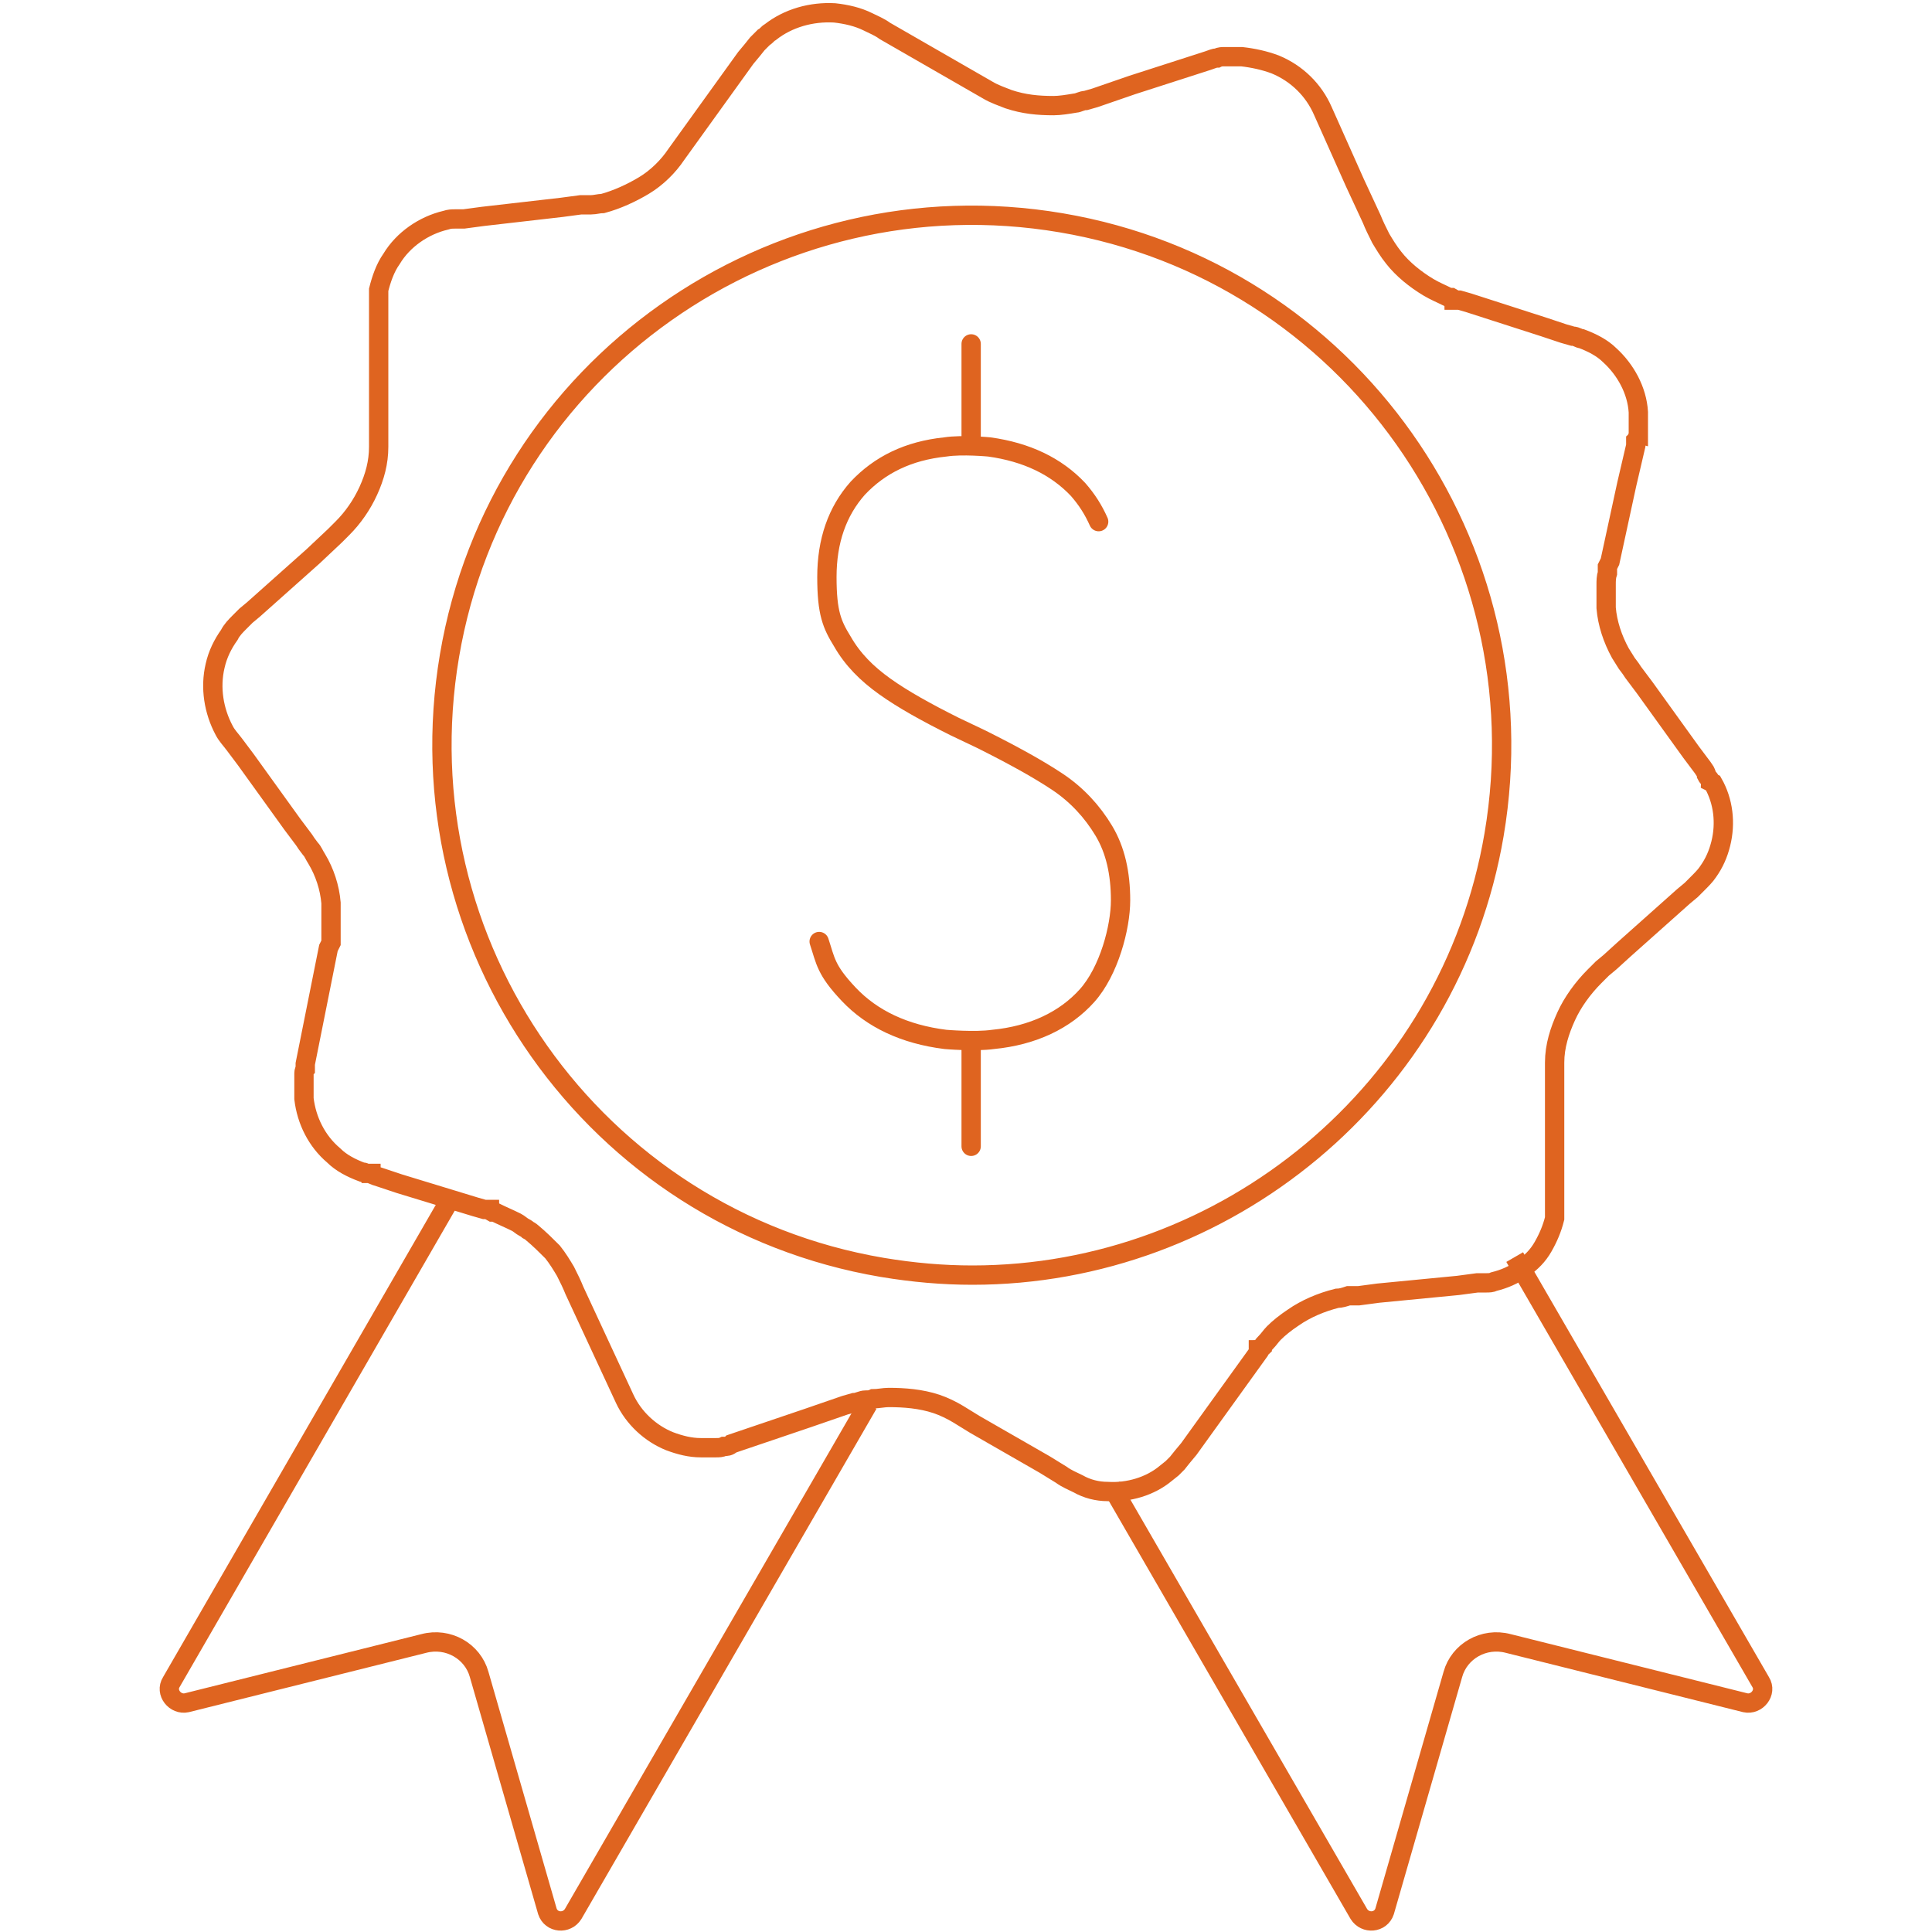
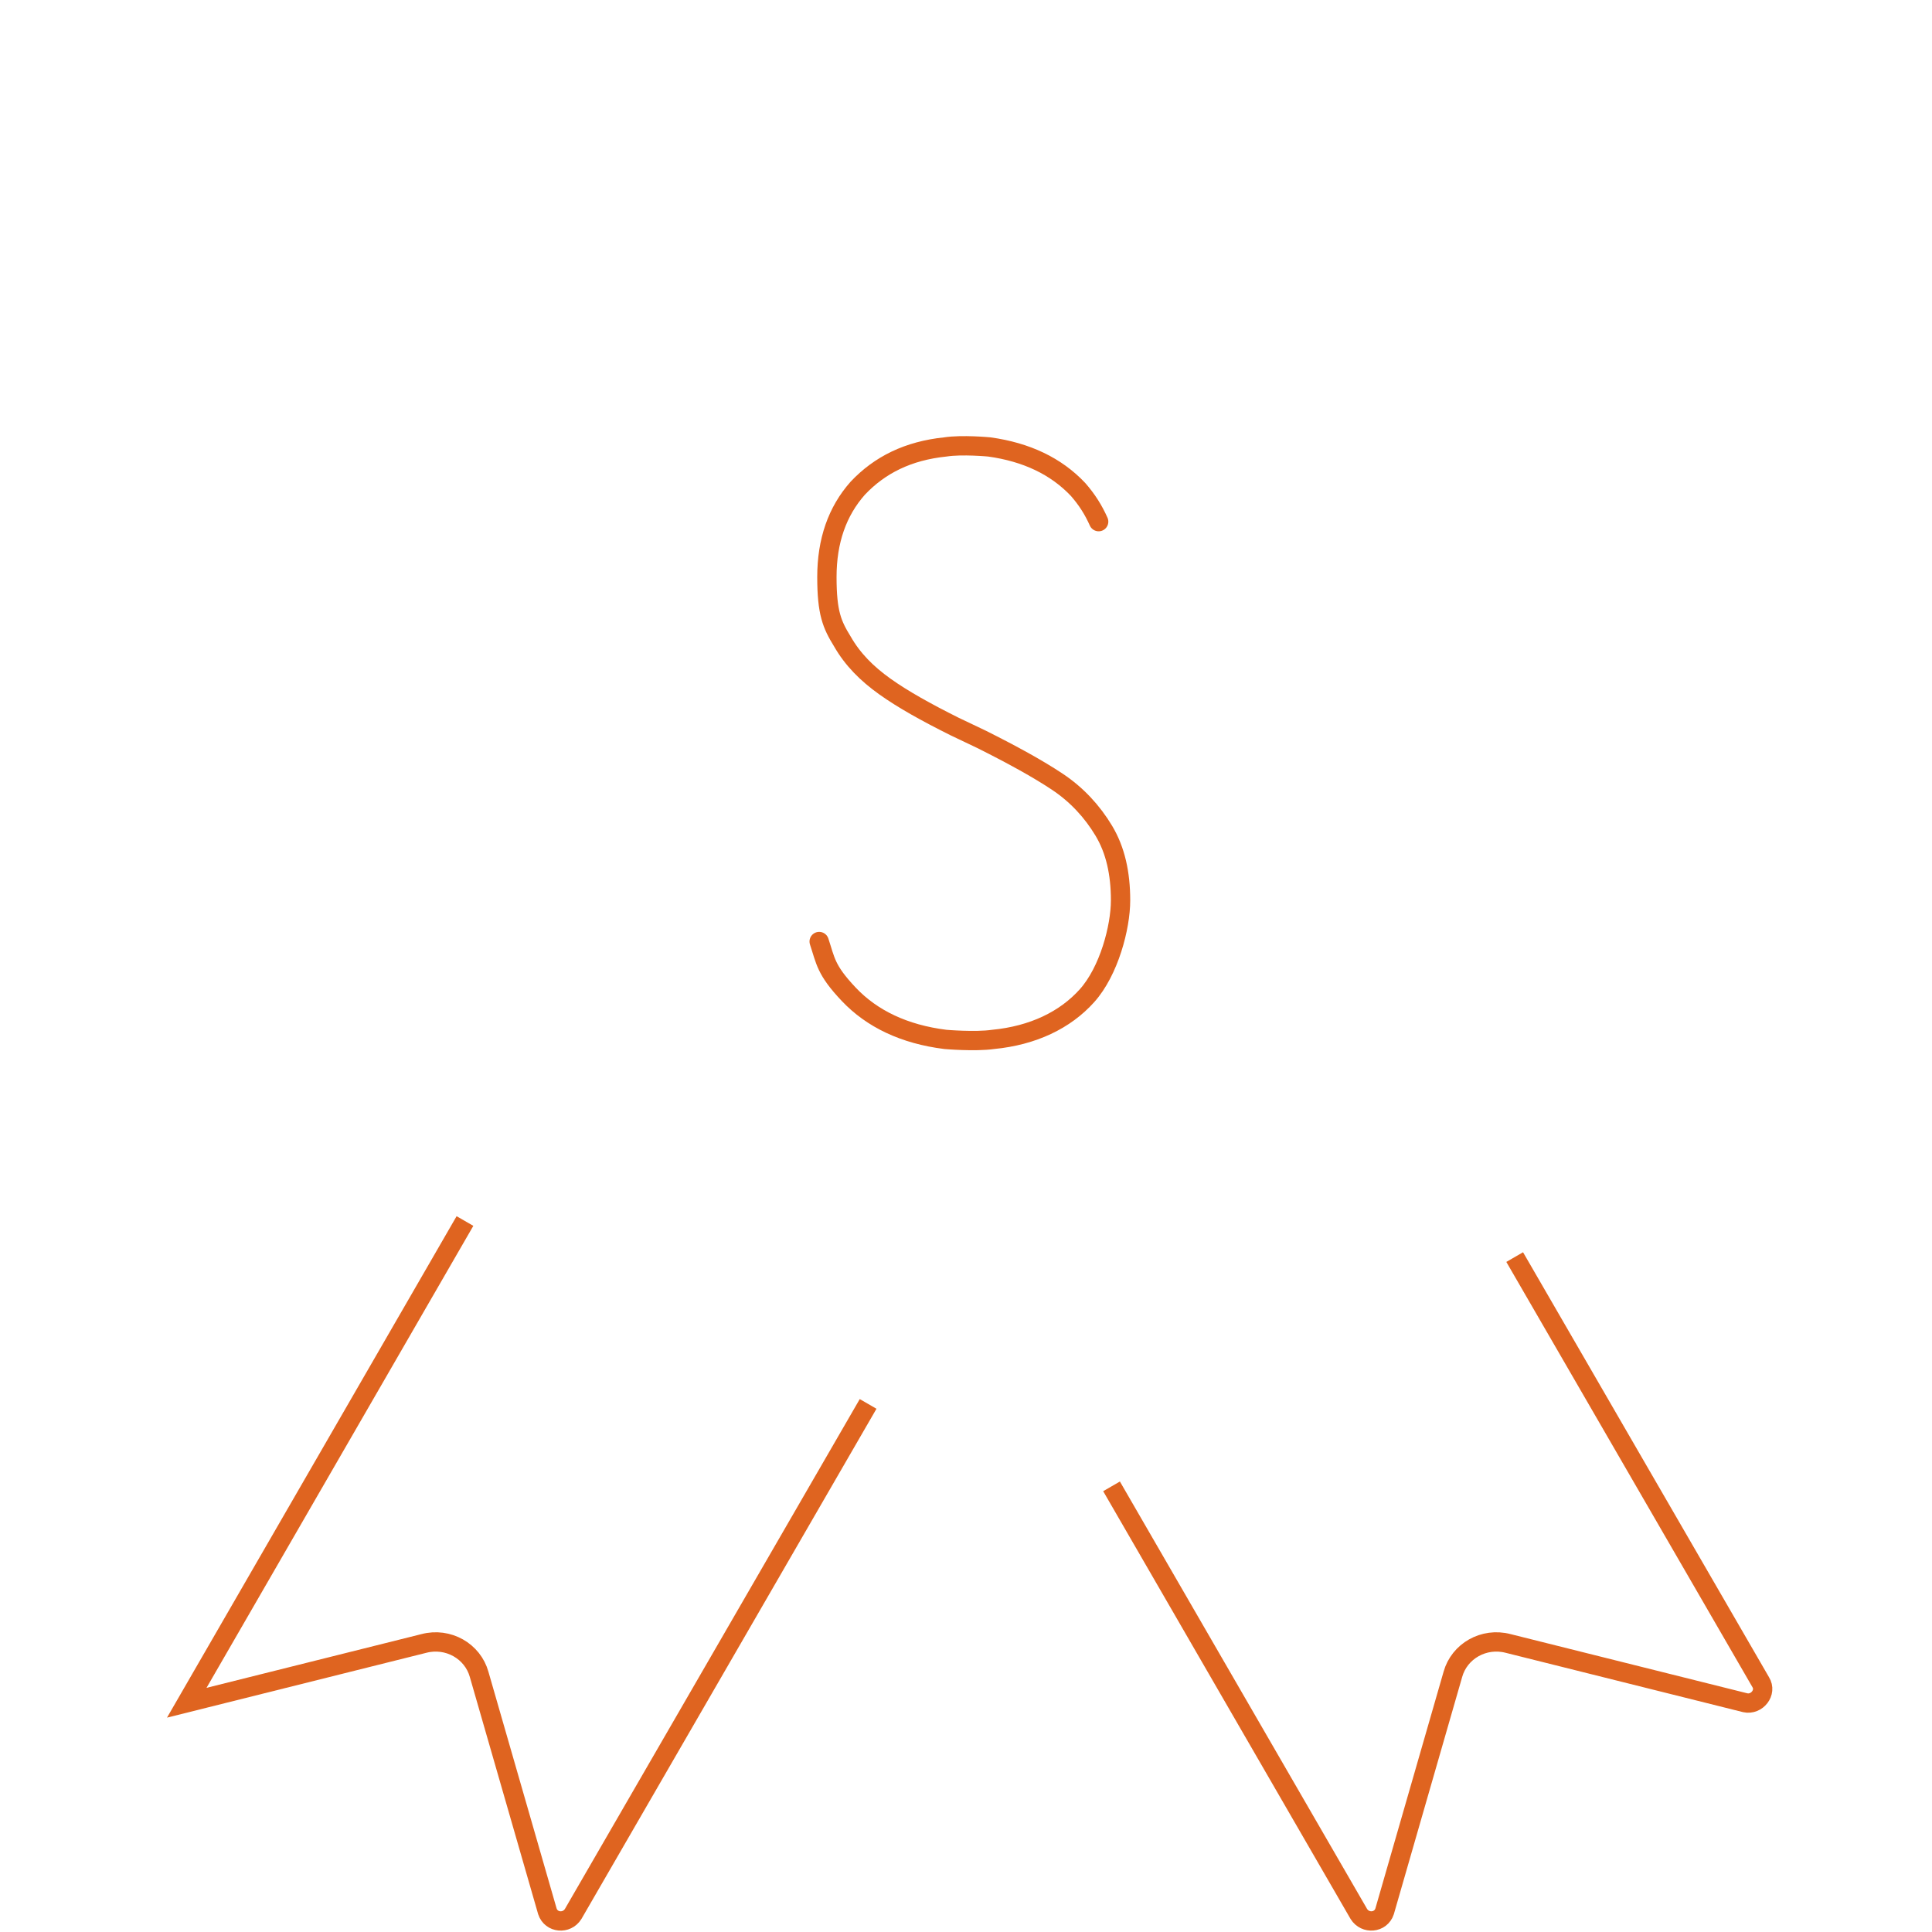
<svg xmlns="http://www.w3.org/2000/svg" id="Layer_1" version="1.1" viewBox="0 0 150 150">
  <defs>
    <style>
      .st0, .st1 {
        fill: none;
        stroke: #df6420;
        stroke-miterlimit: 10;
        stroke-width: 1.5px;
      }

      .st1 {
        stroke-linecap: round;
      }
    </style>
  </defs>
  <g>
    <path class="st0" d="M86.3,115.4l19.2,33.2c.5.8,1.7.7,2-.2l5.3-18.4c.5-1.8,2.4-2.9,4.3-2.4l18.4,4.6c.9.2,1.7-.8,1.2-1.6l-19.1-33" />
-     <path class="st0" d="M67.4,109l-22.9,39.6c-.5.8-1.7.7-2-.2l-5.3-18.4c-.5-1.8-2.4-2.9-4.3-2.4l-18.4,4.6c-.9.2-1.7-.8-1.2-1.6l21.6-37.4" />
+     <path class="st0" d="M67.4,109l-22.9,39.6c-.5.8-1.7.7-2-.2l-5.3-18.4c-.5-1.8-2.4-2.9-4.3-2.4l-18.4,4.6l21.6-37.4" />
  </g>
  <g>
    <path class="st1" d="M85.3,40.5c-.4-.9-.9-1.7-1.6-2.5-1.7-1.8-4-2.9-6.9-3.3,0,0-2.1-.2-3.4,0-2.9.3-5.1,1.4-6.8,3.2-1.6,1.8-2.4,4.1-2.4,6.9s.4,3.7,1.2,5c.8,1.4,1.9,2.5,3.3,3.5,1.4,1,3.2,2,5.4,3.1l2.1,1c2.4,1.2,4.4,2.3,5.9,3.3,1.5,1,2.7,2.3,3.6,3.8.9,1.5,1.3,3.3,1.3,5.4s-.9,5.5-2.6,7.4c-1.7,1.9-4.2,3.1-7.3,3.4-1.4.2-3.7,0-3.7,0-3.2-.4-5.7-1.6-7.5-3.5s-1.8-2.6-2.3-4.1" />
-     <line class="st1" x1="75.4" y1="26.7" x2="75.4" y2="33.9" />
-     <line class="st1" x1="75.4" y1="80.9" x2="75.4" y2="89" />
  </g>
-   <path class="st0" d="M132.8,60.7c0-.2-.2-.3-.3-.5h0c0-.1-.1-.3-.1-.3l-.2-.3-.9-1.2-1.8-2.5-1.8-2.5-.9-1.2-.2-.3-.3-.4c-.2-.3-.3-.5-.5-.8-.6-1.1-1-2.3-1.1-3.5,0-.6,0-1.2,0-1.8,0-.3,0-.6.1-.9v-.5c0,0,.2-.4.2-.4l1.3-6,.7-3v-.4c.1-.1.1-.3.2-.3,0-.2,0-.4,0-.6,0-.4,0-.8,0-1.3-.1-1.7-1-3.3-2.2-4.4-.6-.6-1.4-1-2.2-1.3-.2,0-.4-.2-.7-.2l-.7-.2-1.5-.5-5.9-1.9-.7-.2h-.4c0-.1-.2-.2-.2-.2h-.2c-.6-.3-1.1-.5-1.6-.8-1-.6-2-1.4-2.7-2.3-.4-.5-.7-1-1-1.5-.3-.6-.5-1-.7-1.5l-1.3-2.8-2.5-5.6c-.7-1.6-2-2.9-3.7-3.6-.8-.3-1.7-.5-2.6-.6-.4,0-.9,0-1.3,0-.2,0-.4,0-.6.1-.2,0-.4.1-.7.2l-5.9,1.9-2.9,1-.7.2c-.3,0-.6.2-.8.2-.6.1-1.2.2-1.7.2-1.2,0-2.3-.1-3.5-.5-.5-.2-1.1-.4-1.6-.7l-8-4.6c-.4-.3-.9-.5-1.3-.7-.8-.4-1.7-.6-2.6-.7-1.8-.1-3.6.4-5,1.5-.2.1-.3.3-.5.4-.2.2-.3.3-.5.5l-.4.5-.5.6-5.4,7.5c-.6.9-1.5,1.8-2.5,2.4-1,.6-2.1,1.1-3.2,1.4-.3,0-.6.1-.9.1-.3,0-.5,0-.8,0l-1.5.2-6.1.7-1.5.2h-.4s-.3,0-.3,0c-.2,0-.4,0-.7.1-1.7.4-3.3,1.5-4.2,3-.5.7-.8,1.6-1,2.4,0,.2,0,.4,0,.7,0,.2,0,.4,0,.7,0,.5,0,1,0,1.5v6.2c0,0,0,1.5,0,1.5v.8s0,.4,0,.4v.4c0,1.2-.3,2.3-.8,3.4-.5,1.1-1.2,2.1-2,2.9-.2.2-.4.4-.6.6l-1.7,1.6-4.6,4.1-.6.5c-.2.2-.4.4-.5.5-.3.3-.6.6-.8,1-.5.7-.9,1.5-1.1,2.4-.4,1.7-.1,3.5.7,5,.2.4.5.7.8,1.1l.9,1.2,1.8,2.5,1.8,2.5.9,1.2.2.3.3.4c.2.2.3.5.5.8.6,1,1,2.2,1.1,3.4,0,.6,0,1.2,0,1.8,0,.3,0,.6,0,.9v.4c0,0-.2.4-.2.4l-1.2,6-.6,3v.4c-.1.1-.1.3-.1.4,0,.2,0,.4,0,.6,0,.4,0,.8,0,1.3.2,1.7,1,3.3,2.3,4.4.6.6,1.4,1,2.2,1.3.1,0,.2,0,.3.1h.4c0,.1.7.3.7.3l1.5.5,5.9,1.8.7.2h.4c0,.1.2.2.2.2h.2c.6.3,1.1.5,1.7.8.2.1.4.3.6.4,0,0,.2.1.3.2,0,0,.2.1.3.2.6.5,1.1,1,1.6,1.5.4.5.7,1,1,1.5.3.6.5,1,.7,1.5l1.3,2.8,2.6,5.6c.7,1.5,2,2.7,3.5,3.3.8.3,1.6.5,2.4.5.4,0,.8,0,1.2,0,.2,0,.4,0,.6-.1.2,0,.4,0,.6-.2l5.9-2,2.9-1,.7-.2c.3,0,.6-.2.9-.2.2,0,.4,0,.6-.1.4,0,.8-.1,1.2-.1,1.2,0,2.5.1,3.7.5.6.2,1.2.5,1.7.8l1.3.8,5.4,3.1,1.3.8c.4.3.9.5,1.3.7.7.4,1.5.6,2.3.6,1.6.1,3.3-.4,4.5-1.4l.5-.4.4-.4.4-.5.5-.6,1.8-2.5,3.6-5v-.2c.1,0,.3-.2.3-.2,0-.1.2-.3.3-.4.2-.2.4-.5.6-.7.4-.4.9-.8,1.5-1.2,1-.7,2.2-1.2,3.4-1.5.3,0,.6-.1.9-.2h.4s.4,0,.4,0l1.5-.2,3.1-.3,3.1-.3,1.5-.2h.4s.3,0,.3,0c.2,0,.4,0,.6-.1.8-.2,1.5-.5,2.2-1s1.2-1,1.6-1.7c.4-.7.7-1.4.9-2.2,0-.2,0-.4,0-.6,0-.2,0-.4,0-.6,0-.5,0-1,0-1.5v-6.2s0-1.5,0-1.5v-.8s0-.4,0-.4v-.5c0-1.3.4-2.5.9-3.6.5-1.1,1.3-2.2,2.2-3.1.2-.2.4-.4.6-.6l.6-.5,1.1-1,4.6-4.1.6-.5c.2-.2.4-.4.5-.5.3-.3.6-.6.8-.9.5-.7.8-1.4,1-2.2.4-1.6.2-3.3-.6-4.7ZM116,64.8c-3.4,20-20.9,34.2-40.5,34.2-2.3,0-4.6-.2-7-.6-22.4-3.8-37.4-25.1-33.6-47.5h0c3.8-22.4,25.1-37.4,47.5-33.6,22.4,3.8,37.4,25.1,33.6,47.5Z" />
</svg>